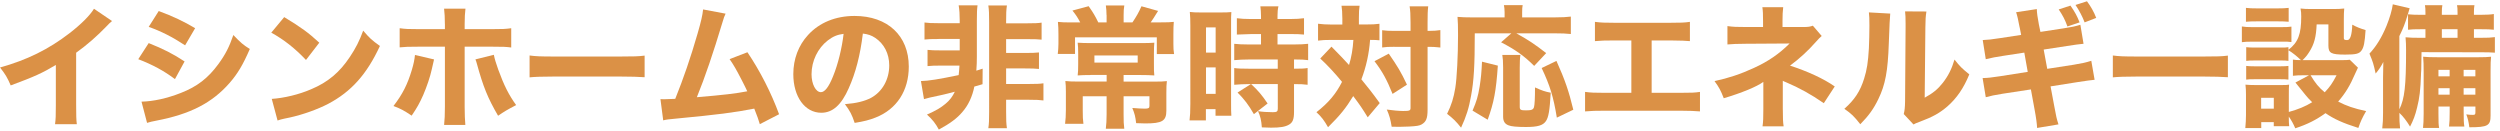
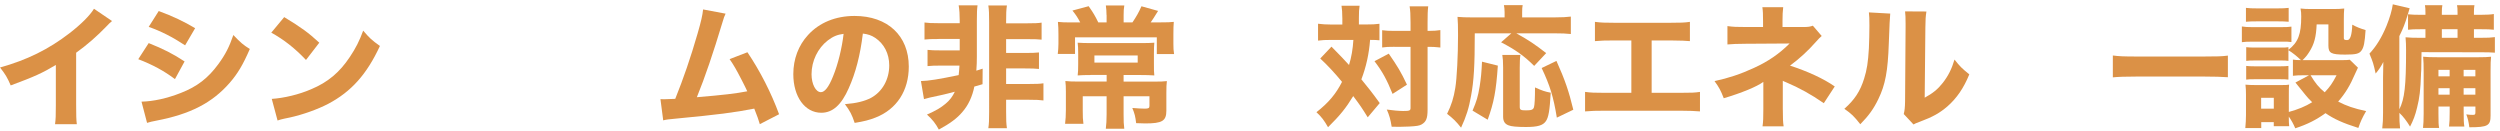
<svg xmlns="http://www.w3.org/2000/svg" id="_レイヤー_1" width="625.45" height="32.75" viewBox="0 0 625.45 32.75">
  <path d="M28.02,5.27c-.69.59-.76.66-1.25,1.19-2.51,2.61-5.02,4.79-7.72,6.73v13c0,2.64.03,3.76.17,4.88h-5.45c.17-1.25.2-2.08.2-4.79v-10.03c-3.43,2.05-5.31,2.9-11.29,5.12-.89-2.05-1.29-2.71-2.67-4.49,6.67-1.85,12.18-4.55,17.39-8.58,2.9-2.24,5.12-4.46,6.11-6.11l4.52,3.07Z" fill="#db9146" stroke-width="0" />
  <path d="M37.2,10.78c3.63,1.45,6.07,2.67,8.98,4.59l-2.41,4.42c-2.71-2.05-5.64-3.63-9.18-4.98l2.61-4.03ZM35.42,25.43c2.97-.07,6.37-.82,9.83-2.18,4.06-1.58,6.8-3.7,9.37-7.2,1.75-2.38,2.74-4.32,3.76-7.29,1.85,1.95,2.44,2.44,4.12,3.5-1.72,3.96-3.04,6.17-5.05,8.48-4.39,5.02-9.87,7.82-18.32,9.44-1.02.2-1.65.33-2.34.56l-1.39-5.31ZM39.71,2.76c3.56,1.32,6.3,2.61,9.11,4.29l-2.51,4.29c-3.27-2.15-6.04-3.53-9.11-4.62l2.51-3.96Z" fill="#db9146" stroke-width="0" />
  <path d="M71.1,4.28c4.26,2.57,6.14,3.96,8.78,6.4l-3.33,4.32c-2.74-2.9-5.51-5.08-8.68-6.83l3.23-3.89ZM68,24.74c3.04-.2,6.8-1.09,9.83-2.41,4.19-1.75,7.13-4.22,9.7-8.09,1.48-2.21,2.38-3.99,3.33-6.57,1.55,1.81,2.15,2.38,4.19,3.83-3.27,7.06-7.16,11.42-12.91,14.46-2.64,1.39-6.44,2.74-9.6,3.43q-.83.17-1.45.3c-.76.17-.96.23-1.65.46l-1.45-5.41Z" fill="#db9146" stroke-width="0" />
-   <path d="M108.59,14.87c-.1.4-.13.53-.56,2.44-.4,1.88-1.25,4.36-2.14,6.44-.89,2.01-1.55,3.2-2.9,5.18-1.98-1.32-2.64-1.68-4.55-2.41,2.28-2.97,3.5-5.38,4.59-9.01.46-1.55.66-2.54.79-3.76l4.79,1.12ZM111.3,6c0-1.62-.07-2.67-.2-3.83h5.35c-.13,1.09-.2,2.24-.2,3.83v1.29h6.83c2.71,0,3.3-.03,4.82-.23v4.82c-1.35-.17-1.98-.2-4.75-.2h-6.9v15.05c0,1.75.07,3.4.17,4.52h-5.31c.13-1.25.2-2.51.2-4.52v-15.05h-6.57c-2.64,0-3.27.03-4.75.17v-4.79c1.52.2,2.11.23,4.75.23h6.57v-1.29ZM123.55,13.72c.23,1.12.5,1.98,1.09,3.66,1.45,3.99,2.67,6.4,4.49,8.91-2.38,1.25-2.87,1.55-4.52,2.67-2.57-4.42-3.73-7.26-5.31-13.04-.1-.4-.17-.59-.36-1.06l4.62-1.15Z" fill="#db9146" stroke-width="0" />
-   <path d="M132.49,13.88c1.49.2,2.67.26,6.04.26h16.7c3.33,0,4.52-.03,6.04-.23v5.41c-1.32-.1-3.5-.17-6.07-.17h-16.67c-2.87,0-4.75.07-6.04.2v-5.48Z" fill="#db9146" stroke-width="0" />
  <path d="M181.54,3.39c-.33.69-.43.96-.86,2.41-2.18,7.26-4.29,13.5-6.34,18.52,6.67-.56,9.74-.92,12.61-1.48-.33-.73-.66-1.39-1.35-2.74-1.42-2.74-1.98-3.73-3.07-5.31l4.46-1.72c3.2,4.75,5.94,10.13,7.92,15.51l-4.82,2.48q-.36-1.32-1.39-3.89c-5.05.99-8.94,1.49-19.64,2.51-1.88.17-2.34.23-3.14.43l-.69-5.31q.46.03.89.03c.69,0,1.32-.03,2.81-.1,2.01-4.98,3.86-10.33,5.58-16.3.92-3.2,1.22-4.52,1.39-6.07l5.64,1.06Z" fill="#db9146" stroke-width="0" />
  <path d="M212.34,22.07c-1.85,4.19-4.03,6.14-6.87,6.14-4.09,0-7-3.99-7-9.67,0-3.76,1.29-7.2,3.7-9.8,2.84-3.1,6.9-4.75,11.62-4.75,8.28,0,13.57,4.95,13.57,12.67,0,6.01-3,10.66-8.29,12.74-1.58.63-2.9.96-5.25,1.35-.69-2.08-1.16-2.97-2.44-4.69,2.94-.23,4.98-.76,6.54-1.58,2.84-1.55,4.55-4.62,4.55-8.12,0-2.94-1.29-5.41-3.53-6.9-.96-.63-1.75-.89-3.07-1.06-.66,5.45-1.81,9.84-3.53,13.66ZM207.09,10.12c-2.51,1.95-4.06,5.15-4.06,8.45,0,2.48,1.06,4.49,2.34,4.49.96,0,1.98-1.29,3.04-3.96,1.22-2.94,2.24-7.1,2.64-10.63-1.58.2-2.67.66-3.96,1.65Z" fill="#db9146" stroke-width="0" />
  <path d="M234.82,9.76c-1.78,0-2.74.03-3.53.13v-4.26c.92.13,1.75.17,3.53.17h5.28v-.73c0-1.45-.07-2.54-.26-3.73h4.72c-.13.96-.17,1.72-.17,3.93v8.91c0,1.22-.03,2.11-.13,3.5.66-.2.79-.23,1.58-.5l-.03,3.89c-.99.3-1.32.4-2.05.59-.5,2.51-1.52,4.69-3,6.37-1.32,1.58-3.13,2.9-5.88,4.39-.86-1.58-1.52-2.41-2.97-3.76,2.31-1.02,3.43-1.68,4.69-2.74,1.06-.89,1.68-1.75,2.28-2.97q-2.11.56-3.63.89c-2.34.5-3.27.69-4.09.96l-.76-4.52c1.85-.03,4.49-.46,9.44-1.49.1-.83.13-1.35.2-2.38h-4.49c-1.68,0-2.57.03-3.5.13v-4.06c.92.1,1.65.13,3.5.13h4.55v-2.87h-5.28ZM251.71,27.91c0,2.15.03,2.97.2,4.16h-4.65c.17-1.12.2-1.98.2-4.16V5.5c0-2.11-.03-2.97-.2-4.13h4.65c-.17,1.12-.2,2.08-.2,4.13v.33h5.35c1.81,0,2.64-.03,3.53-.17v4.26c-.79-.1-1.82-.13-3.53-.13h-5.35v3.46h4.72c1.75,0,2.61-.03,3.5-.13v4.13c-.96-.1-1.78-.13-3.5-.13h-4.72v3.89h5.78c1.82,0,2.61-.03,3.56-.17v4.29c-.96-.13-1.82-.17-3.56-.17h-5.78v2.94Z" fill="#db9146" stroke-width="0" />
  <path d="M276.83,3.75c0-.92-.07-1.65-.17-2.38h4.62c-.13.66-.17,1.42-.17,2.41v1.82h2.21c.96-1.42,1.62-2.57,2.25-4.03l4.16,1.16q-1.32,2.15-1.85,2.87h2.31c1.98,0,2.61-.03,3.47-.13-.07.83-.1,1.68-.1,3.14v2.38c0,1.02.03,1.65.17,2.54h-4.32v-4.19h-20.46v4.16h-4.32c.1-.86.17-1.58.17-2.54v-2.38c0-1.22-.03-2.05-.13-3.1.92.1,1.82.13,3.14.13h2.44c-.63-1.22-1.09-1.91-1.95-2.97l4.06-1.09c1.16,1.65,1.62,2.44,2.41,4.06h2.08v-1.85ZM272.84,18.77c-1.35,0-2.24.03-3.23.1.1-.76.13-1.42.13-2.81v-2.71c0-1.09-.03-1.91-.13-2.67.99.07,1.95.1,3.2.1h12.81c1.29,0,2.31-.03,3.17-.1-.07.76-.1,1.49-.1,2.67v2.71c0,1.45,0,2.08.1,2.81-1.16-.07-2.08-.1-3.37-.1h-4.32v1.65h7.56c1.62,0,2.54-.03,3.27-.13-.1.76-.13,1.49-.13,2.97v4.42c0,2.57-1.02,3.2-5.28,3.2-.43,0-1.09-.03-2.28-.07-.2-1.68-.36-2.34-.96-3.8,1.19.1,2.31.17,3.13.17.89,0,1.16-.13,1.16-.66v-2.44h-6.47v4.52c0,1.72.03,2.54.17,3.6h-4.62c.13-1.09.2-2.05.2-3.6v-4.52h-5.97v3.56c0,1.55.03,2.34.17,3.33h-4.59c.13-1.09.2-2.05.2-3.47v-4.62c0-1.06-.03-1.78-.13-2.61.86.1,1.72.13,2.97.13h7.36v-1.65h-3.99ZM273.8,13.88v1.78h10.83v-1.78h-10.83Z" fill="#db9146" stroke-width="0" />
-   <path d="M297.8,6.42c0-1.52-.03-2.31-.13-3.43.83.1,1.39.13,2.84.13h4.75c1.45,0,2.05-.03,2.8-.1-.07.76-.07,1.42-.07,3.23v19.34c0,1.82,0,2.48.07,3.37h-3.96v-1.65h-2.41v2.81h-4.09c.13-1.09.2-2.21.2-4.13V6.42ZM301.72,13.16h2.41v-6.3h-2.41v6.3ZM301.72,23.49h2.41v-6.63h-2.41v6.63ZM312.38,21.04c-1.16,0-2.48.07-3.6.17v-4.19c.79.13,1.88.17,3.7.17h7.19v-2.31h-7.19c-1.35,0-2.67.07-3.7.17v-4.09c.82.1,2.11.17,3.76.17h2.94v-2.61h-2.34c-2.05.07-3.27.1-3.7.13v-4.09c.96.13,2.05.2,3.53.2h2.51v-.76c0-.96-.07-1.62-.16-2.41h4.52c-.17.73-.23,1.39-.23,2.38v.79h3.1c1.45,0,2.57-.07,3.53-.2v4.09c-.96-.1-1.88-.13-3.46-.13h-3.17v2.61h3.96c1.62,0,2.87-.07,3.7-.17v4.09c-.89-.13-1.75-.17-3.23-.17h-.3v2.31c1.81,0,2.64-.03,3.4-.17v4.19c-1.02-.13-1.72-.17-3.4-.17v7c0,1.78-.33,2.61-1.25,3.14-.96.56-2.21.76-4.49.76-.3,0-1.16-.03-2.31-.07-.13-1.75-.36-2.77-.96-4.06.96.17,2.48.26,3.73.26.96,0,1.22-.17,1.22-.86v-6.17h-6.67c1.75,1.62,2.67,2.71,4.12,4.85l-3.43,2.67c-1.32-2.31-2.41-3.73-4.09-5.41l3.33-2.11h-.56Z" fill="#db9146" stroke-width="0" />
  <path d="M335.82,4.44c0-1.35-.07-2.05-.2-3h4.52c-.13.83-.17,1.72-.17,3v1.68h1.91c1.45,0,2.18-.03,3.23-.17v4.13c-.69-.07-1.22-.1-2.34-.1-.26,3.47-.99,6.77-2.18,9.87,1.68,2.05,2.71,3.33,4.59,5.94l-3,3.56c-1.49-2.41-1.92-3.04-3.63-5.31-1.85,3.04-3.3,4.82-6.3,7.79-.96-1.68-1.58-2.54-2.9-3.76,3.07-2.41,4.88-4.59,6.4-7.59-1.88-2.28-3.66-4.19-5.45-5.84l2.81-2.97q3.04,3.07,4.39,4.59c.59-1.88.96-4.03,1.09-6.27h-5.71c-1.22,0-2.11.03-3.13.17v-4.22c1.02.13,2.05.2,3.37.2h2.71v-1.68ZM347.44,13.42c2.21,3.2,3.04,4.55,4.55,7.76l-3.6,2.31c-1.45-3.6-2.54-5.58-4.52-8.18l3.56-1.88ZM348.89,11.71c-1.49,0-2.18.03-3.1.17v-4.32c.86.13,1.68.17,3.14.17h3.96v-2.08c0-2.01-.07-3.04-.23-4.06h4.65c-.13,1.06-.16,2.21-.16,4.06v2.08h.2c1.35,0,2.18-.07,3-.2v4.36q-.3,0-.76-.07c-.36-.07-1.32-.1-2.21-.1h-.23v15.71c0,2.21-.36,3.04-1.49,3.7-.56.33-1.29.43-3.13.53-1.16.03-1.85.07-2.44.07-.56,0-.99,0-1.92-.03-.3-1.85-.59-2.87-1.22-4.29,1.32.2,3.17.36,4.09.36,1.58,0,1.85-.1,1.85-.76v-15.28h-3.99Z" fill="#db9146" stroke-width="0" />
  <path d="M368.96,8.34c0,8.15-.23,11.85-.92,15.58-.53,3.07-1.22,5.25-2.51,8.02-1.25-1.58-2.08-2.38-3.5-3.46,1.09-2.21,1.65-3.99,2.05-6.47.4-2.38.69-8.19.69-13.17,0-2.15-.03-3.47-.13-4.62,1.16.1,2.01.13,3.53.13h8.25v-1.32c0-.69-.07-1.19-.17-1.75h4.69c-.1.5-.13.96-.13,1.82v1.25h8.15c1.82,0,3-.07,4.03-.2v4.36c-1.19-.13-2.28-.17-4.03-.17h-9.6c3.2,1.78,4.62,2.74,7.46,4.95l-3,3.2c-2.44-2.44-4.65-4.03-8.28-5.91l2.57-2.24h-9.14ZM368.4,27.68c1.02-2.38,1.35-3.47,1.78-6.04.33-2.15.46-3.43.59-6.21l3.96.99c-.43,6.37-.99,9.24-2.54,13.53l-3.8-2.28ZM380.38,13.75c-.13.76-.17,1.75-.17,3.17v9.8c0,.76.23.89,1.58.89s1.78-.17,1.98-.79c.17-.56.26-2.28.26-4.95,1.58.73,2.61,1.09,3.93,1.32-.26,4.49-.53,6.14-1.22,7.13-.73,1.06-2.05,1.45-4.98,1.45-2.25,0-3.7-.13-4.39-.43-.92-.36-1.32-1.02-1.32-2.18v-12.28c0-1.49-.07-2.34-.2-3.14h4.52ZM389.49,29.43c-.86-5.25-1.72-8.02-3.8-12.41l3.7-1.78c2.18,4.85,3.1,7.59,4.22,12.21l-4.12,1.98Z" fill="#db9146" stroke-width="0" />
  <path d="M413.22,23.22h7.16c2.94,0,3.56-.03,4.92-.23v4.88c-1.25-.1-2.67-.17-4.82-.17h-19.14c-2.15,0-3.04.03-4.79.17v-4.88c1.49.2,2.41.23,4.85.23h6.73v-13.1h-4.36c-2.18,0-3.23.03-4.75.17v-4.82c1.58.2,2.47.23,4.85.23h13.99c2.54,0,3.53-.03,4.92-.23v4.82q-1.06-.13-4.82-.17h-4.75v13.1Z" fill="#db9146" stroke-width="0" />
  <path d="M446.03,27.42c0,2.08.03,3.14.2,4.19h-5.28c.17-1.15.2-2.21.2-4.22v-6.9c-1.68,1.22-5.38,2.74-9.9,4.09-.79-2.01-1.12-2.64-2.31-4.29,3.43-.73,6.6-1.78,9.87-3.3,3.56-1.62,6.37-3.56,8.91-6.11l-10.96.07c-2.14,0-3.37.07-4.59.17v-4.59c1.52.2,2.24.23,4.65.23h4.26v-1.48c0-1.68-.03-2.54-.17-3.47h5.21c-.13,1.06-.17,2.01-.17,3.4v1.55h5.41c.96,0,1.58-.1,2.18-.33l2.21,2.57q-.53.43-1.45,1.48c-1.95,2.21-4.09,4.19-6.47,5.94,4.39,1.42,8.42,3.27,11.19,5.21l-2.74,4.19c-3.13-2.18-6.17-3.86-9.47-5.25-.4-.13-.46-.2-.79-.36v7.19Z" fill="#db9146" stroke-width="0" />
  <path d="M472.9,3.39q-.13.99-.36,7.49c-.23,6.87-.86,10.3-2.61,13.9-1.16,2.41-2.38,4.13-4.52,6.3-1.58-2.01-2.21-2.61-3.99-3.86,2.54-2.24,3.96-4.36,4.95-7.56.69-2.18.99-4.09,1.19-7.59.07-1.62.13-3.86.13-5.64s-.03-2.48-.13-3.33l5.35.3ZM481.95,2.89c-.2,1.35-.23,1.75-.26,3.99l-.17,17.56c2.05-1.12,3.27-2.11,4.52-3.7,1.35-1.72,2.25-3.5,2.94-5.84,1.35,1.72,1.88,2.24,3.7,3.7-1.39,3.43-3.14,5.97-5.48,8.02-1.92,1.65-3.6,2.61-6.96,3.86-.82.3-1.09.4-1.52.66l-2.44-2.61c.23-.92.3-1.58.33-3.17l.13-18.55v-.92c0-1.45-.03-2.21-.13-3.04l5.35.03Z" fill="#db9146" stroke-width="0" />
-   <path d="M505.28,6.89q-.5-2.74-.89-3.83l5.18-.79c.03,1.02.17,1.98.5,3.76l.4,1.95,5.81-.89c2.14-.33,2.9-.5,4.19-.89l.79,4.75q-1.45.13-4.16.56l-5.81.89.89,4.82,6.6-1.02c2.18-.36,3.07-.56,4.42-.99l.83,4.75q-1.16.1-4.32.59l-6.7,1.06.92,4.92c.46,2.57.63,3.27,1.06,4.59l-5.35.89c-.03-.92-.23-2.51-.63-4.62l-.92-5.02-7.13,1.09c-2.05.33-2.81.5-4.16.86l-.79-4.79c1.35-.03,2.18-.13,4.36-.46l6.93-1.09-.86-4.82-5.15.79c-2.31.36-2.67.43-4.49.86l-.76-4.79c1.45-.07,2.05-.13,4.46-.5l5.15-.79-.36-1.85ZM517.99,1.41c1.09,1.55,1.68,2.64,2.28,4.19l-3.04,1.02c-.59-1.65-1.12-2.67-2.18-4.26l2.94-.96ZM522.12.32c.96,1.29,1.75,2.67,2.31,4.16l-2.9,1.12c-.59-1.52-1.29-2.87-2.28-4.36l2.87-.92Z" fill="#db9146" stroke-width="0" />
  <path d="M528.59,13.88c1.49.2,2.67.26,6.04.26h16.7c3.33,0,4.52-.03,6.04-.23v5.41c-1.32-.1-3.5-.17-6.07-.17h-16.67c-2.87,0-4.75.07-6.04.2v-5.48Z" fill="#db9146" stroke-width="0" />
  <path d="M560.87,6.62c.79.13,1.42.17,2.67.17h7.06c1.39,0,1.98-.03,2.67-.13v3.86c-.79-.1-1.02-.1-2.54-.1h-7.19c-1.19,0-1.91.03-2.67.13v-3.93ZM573.64,14.91c.69.1,1.06.13,2.01.13-.99-.96-2.11-1.85-3.13-2.48v2.67c-.69-.1-1.02-.1-2.01-.1h-6.47c-.99,0-1.49.03-2.08.1v-3.43c.63.07,1.06.1,2.08.1h6.47c1.09,0,1.45,0,2.01-.1v.66c2.44-1.88,3.2-3.89,3.2-8.32,0-.76-.03-1.29-.17-2.01.83.1,1.55.13,2.61.13h5.58c1.16,0,1.88-.03,2.74-.13-.07.73-.1,1.49-.1,2.61v4.79c0,.4.2.5.86.5q1.12,0,1.25-3.86c1.15.63,2.01.96,3.33,1.35-.2,3.1-.43,4.32-1.02,5.12-.59.83-1.42,1.02-4.09,1.02-3.53,0-4.19-.36-4.19-2.28v-5.28h-2.94c-.13,3.1-.59,4.92-1.85,6.9-.53.83-.92,1.32-1.68,2.05h9.57c1.19,0,1.82-.03,2.25-.1l2.04,1.98q-.2.4-.66,1.42c-1.35,3.14-2.54,5.05-4.29,7.06,2.01,1.06,3.99,1.75,7,2.38-.92,1.58-1.42,2.64-1.95,4.22-3.86-1.22-6.11-2.24-8.22-3.7-2.28,1.65-4.46,2.77-7.56,3.79-.53-1.22-.92-1.91-1.62-2.94,0,1.35.03,1.65.1,2.41h-3.86v-1.02h-3.13v1.49h-3.99c.1-1.09.17-2.15.17-3.27v-5.05c0-1.06-.03-1.65-.13-2.54.79.07,1.42.1,2.51.1h6.3c1.22,0,1.58,0,2.11-.1-.07.66-.07,1.12-.07,2.31v4.52c2.28-.63,4.16-1.39,5.84-2.44-.73-.69-1.19-1.22-1.65-1.78q-2.18-2.74-2.54-3.14l3.4-1.82h-1.39c-1.12,0-1.85.03-2.64.13v-4.06ZM561.89,1.97c.92.1,1.45.13,2.87.13h4.95c1.42,0,1.95-.03,2.87-.13v3.47c-.92-.07-1.55-.1-2.87-.1h-4.95c-1.25,0-2.08.03-2.87.1V1.97ZM561.96,16.49c.63.07,1.06.1,2.08.1h6.47c1.06,0,1.45-.03,2.01-.1v3.43c-.69-.1-.99-.1-2.08-.1h-6.44c-1.02,0-1.39,0-2.05.1v-3.43ZM565.69,27.18h3.17v-2.71h-3.17v2.71ZM578.06,18.83c1.22,2.01,1.98,2.97,3.53,4.26,1.25-1.29,1.95-2.28,2.97-4.26h-6.5Z" fill="#db9146" stroke-width="0" />
  <path d="M605.69,18.6c-.13,3.89-.36,5.87-.99,8.35-.46,1.91-.92,3.1-1.75,4.72-.92-1.49-1.75-2.57-2.67-3.43,0,1.91.03,2.41.17,3.89h-4.46c.17-1.52.2-2.24.2-3.89v-8.75c0-.99.03-2.08.07-3.99-.56,1.12-1.19,2.05-1.92,2.9-.56-2.51-.66-2.84-1.55-4.98,1.75-1.88,3.1-4.12,4.26-6.93.83-2.05,1.39-3.96,1.58-5.41l4.22.99c-.33,1.06-.36,1.22-.53,1.75-.66,2.15-1.09,3.27-2.05,5.21v18.32c1.32-2.64,1.68-5.84,1.68-14.75,0-1.19-.03-2.24-.13-3.27,1.22.1,1.85.13,3.56.13h1.42v-2.15h-.99c-1.85,0-2.44.03-3.37.13v-3.86c.92.1,2.08.13,3.37.13h.99v-.59c0-.92-.03-1.29-.13-1.82h4.36c-.1.53-.13,1.02-.13,1.78v.63h3.93v-.59c0-.96-.03-1.35-.13-1.82h4.36c-.1.56-.13.99-.13,1.78v.63h1.55c1.45,0,2.8-.07,3.43-.2v3.93c-.99-.1-1.62-.13-3.43-.13h-1.55v2.15h1.58c1.91,0,2.64-.03,3.66-.17v3.89c-.92-.07-1.88-.1-3.14-.1l-15.21-.03c-.03,2.67-.03,2.84-.07,4.46l-.07,1.09ZM610.05,26.66v1.72c0,2.24.03,2.94.17,3.63h-4.03c.1-.89.16-1.95.16-3.63v-10.43c0-1.78-.03-2.61-.13-3.76,1.06.1,1.75.13,3.6.13h10.26c1.52,0,2.18-.03,3.14-.13-.1.82-.13,1.72-.13,3.5v11.25c0,2.51-.73,2.9-5.31,2.9-.2-1.49-.33-2.01-.76-3.23.59.1,1.12.13,1.62.13.56,0,.66-.1.66-.69v-1.39h-2.94v1.29c0,2.01.03,2.84.17,3.7h-3.83c.13-1.02.16-1.95.16-3.7v-1.29h-2.8ZM612.85,17.48h-2.8v1.62h2.8v-1.62ZM612.85,22.07h-2.8v1.62h2.8v-1.62ZM614.83,9.46v-2.15h-3.93v2.15h3.93ZM619.29,19.1v-1.62h-2.94v1.62h2.94ZM619.29,23.69v-1.62h-2.94v1.62h2.94Z" fill="#db9146" stroke-width="0" />
</svg>